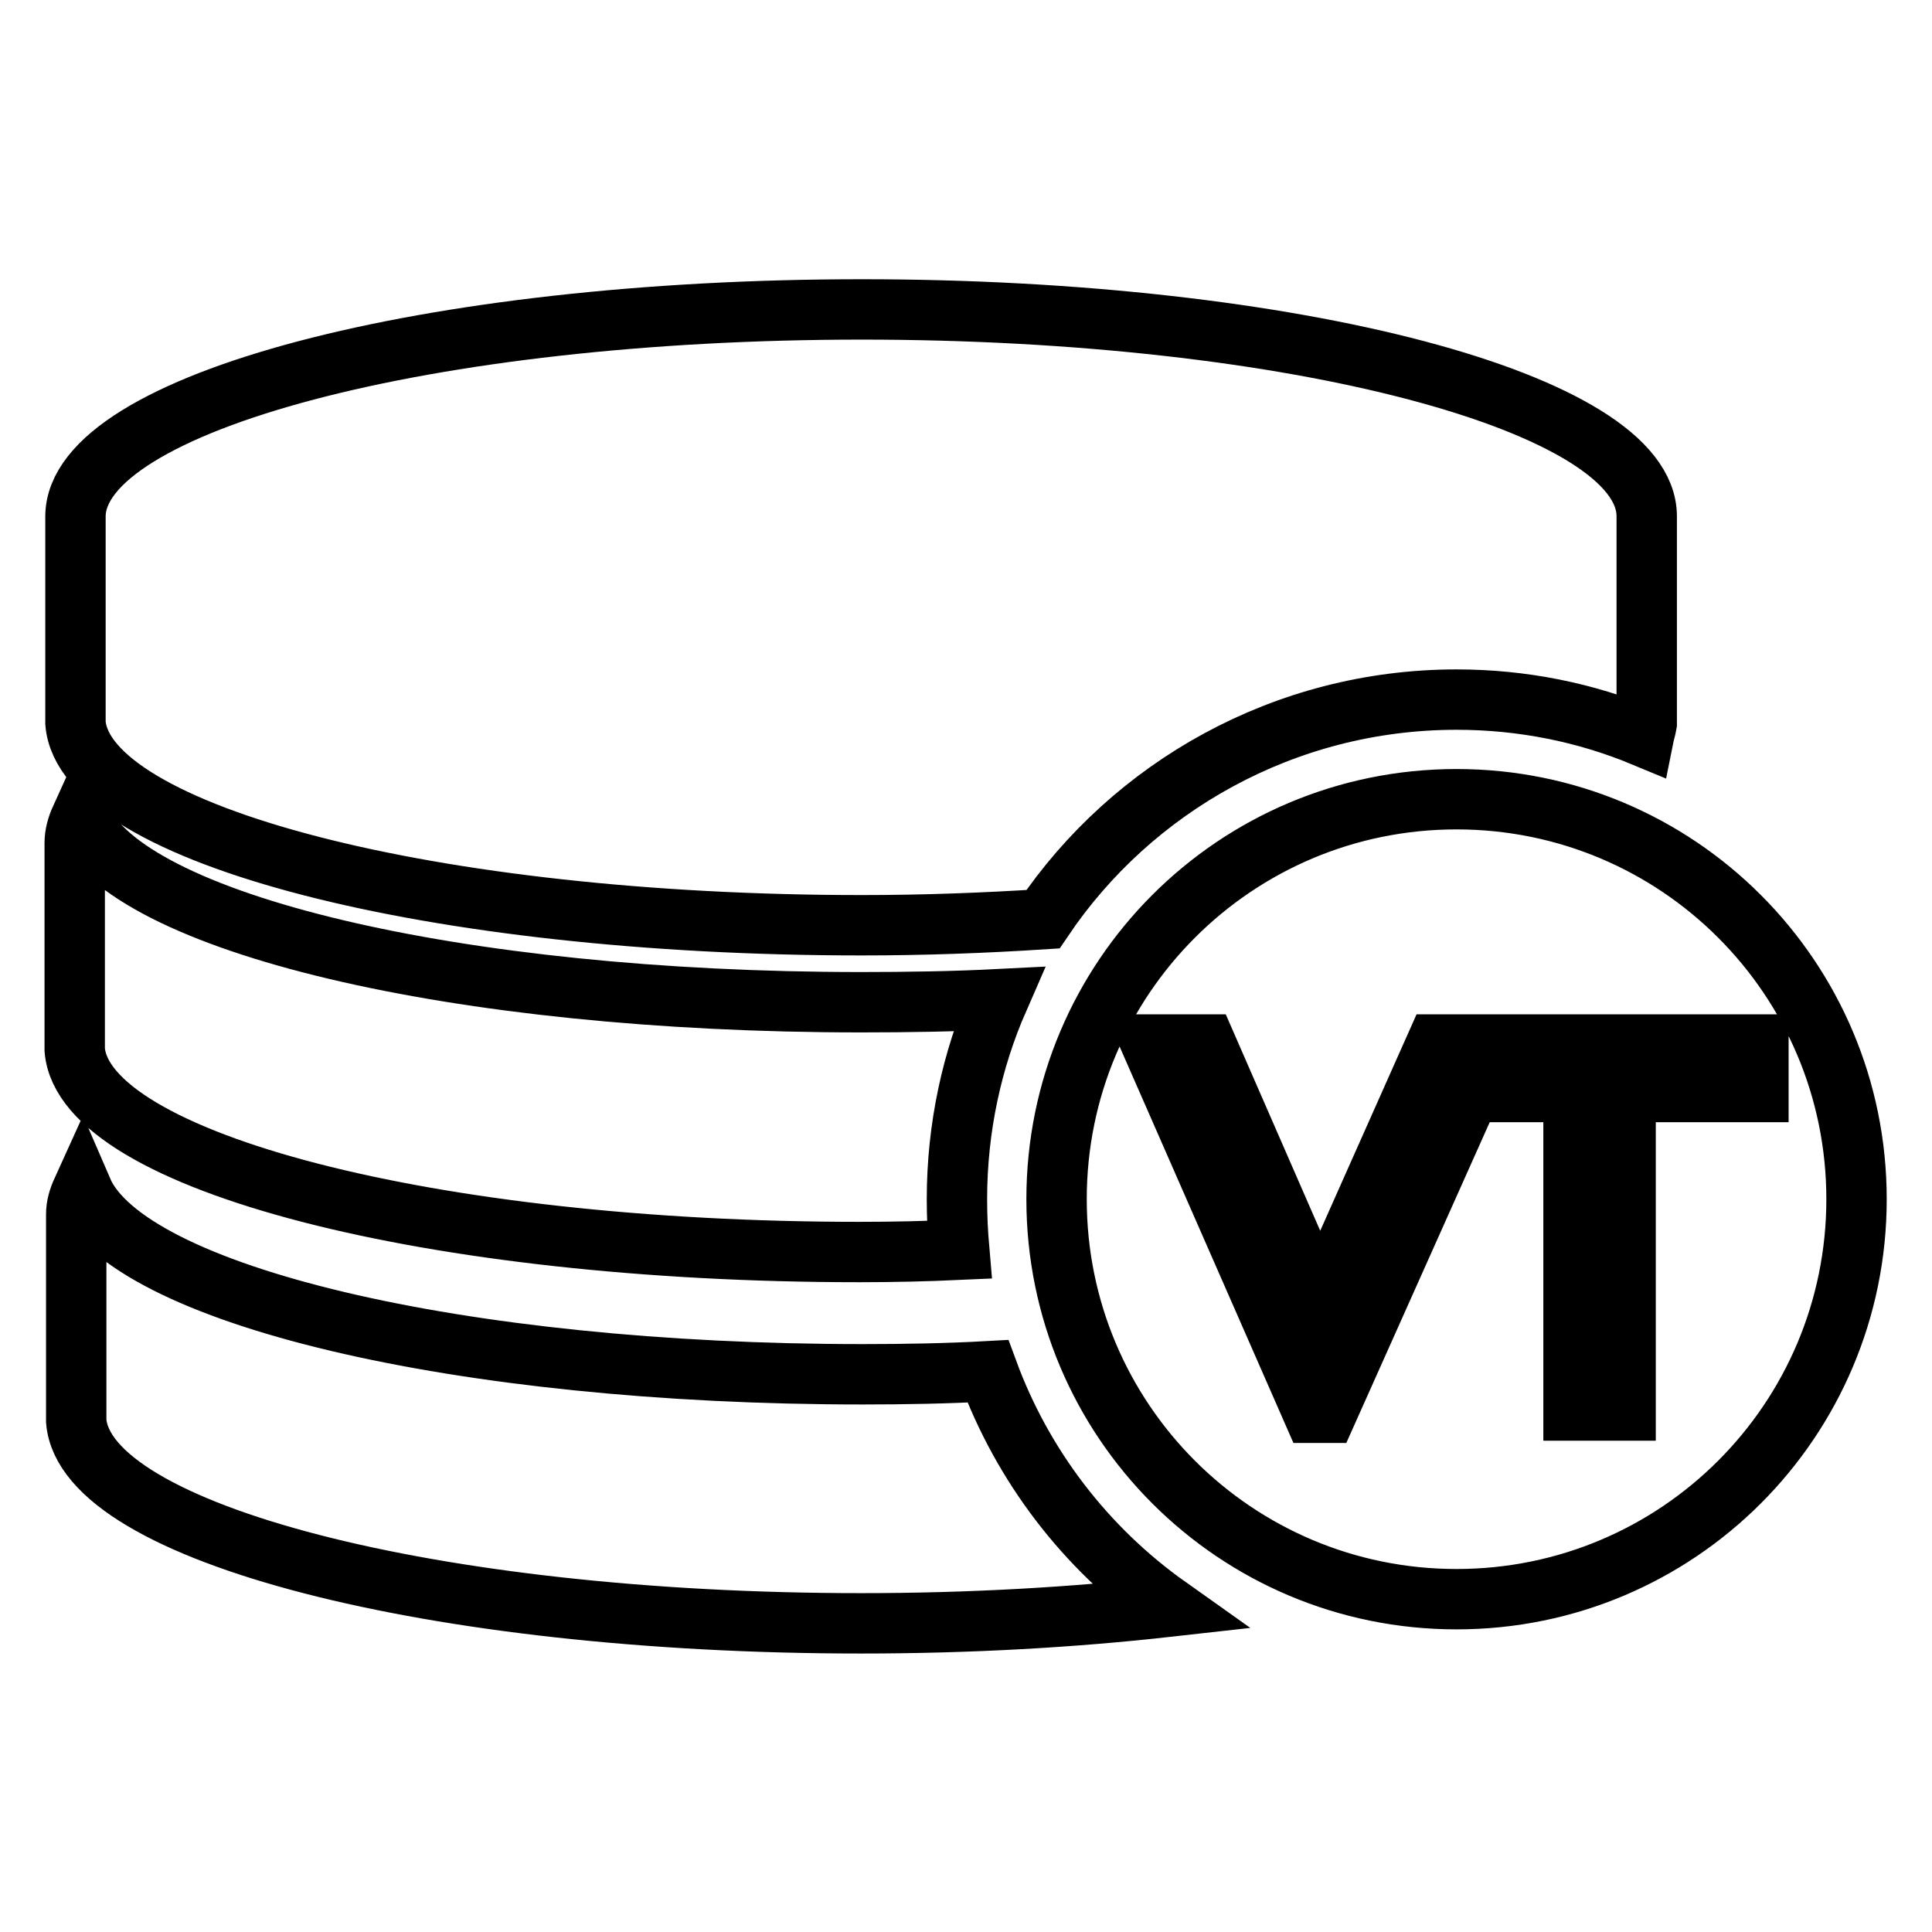
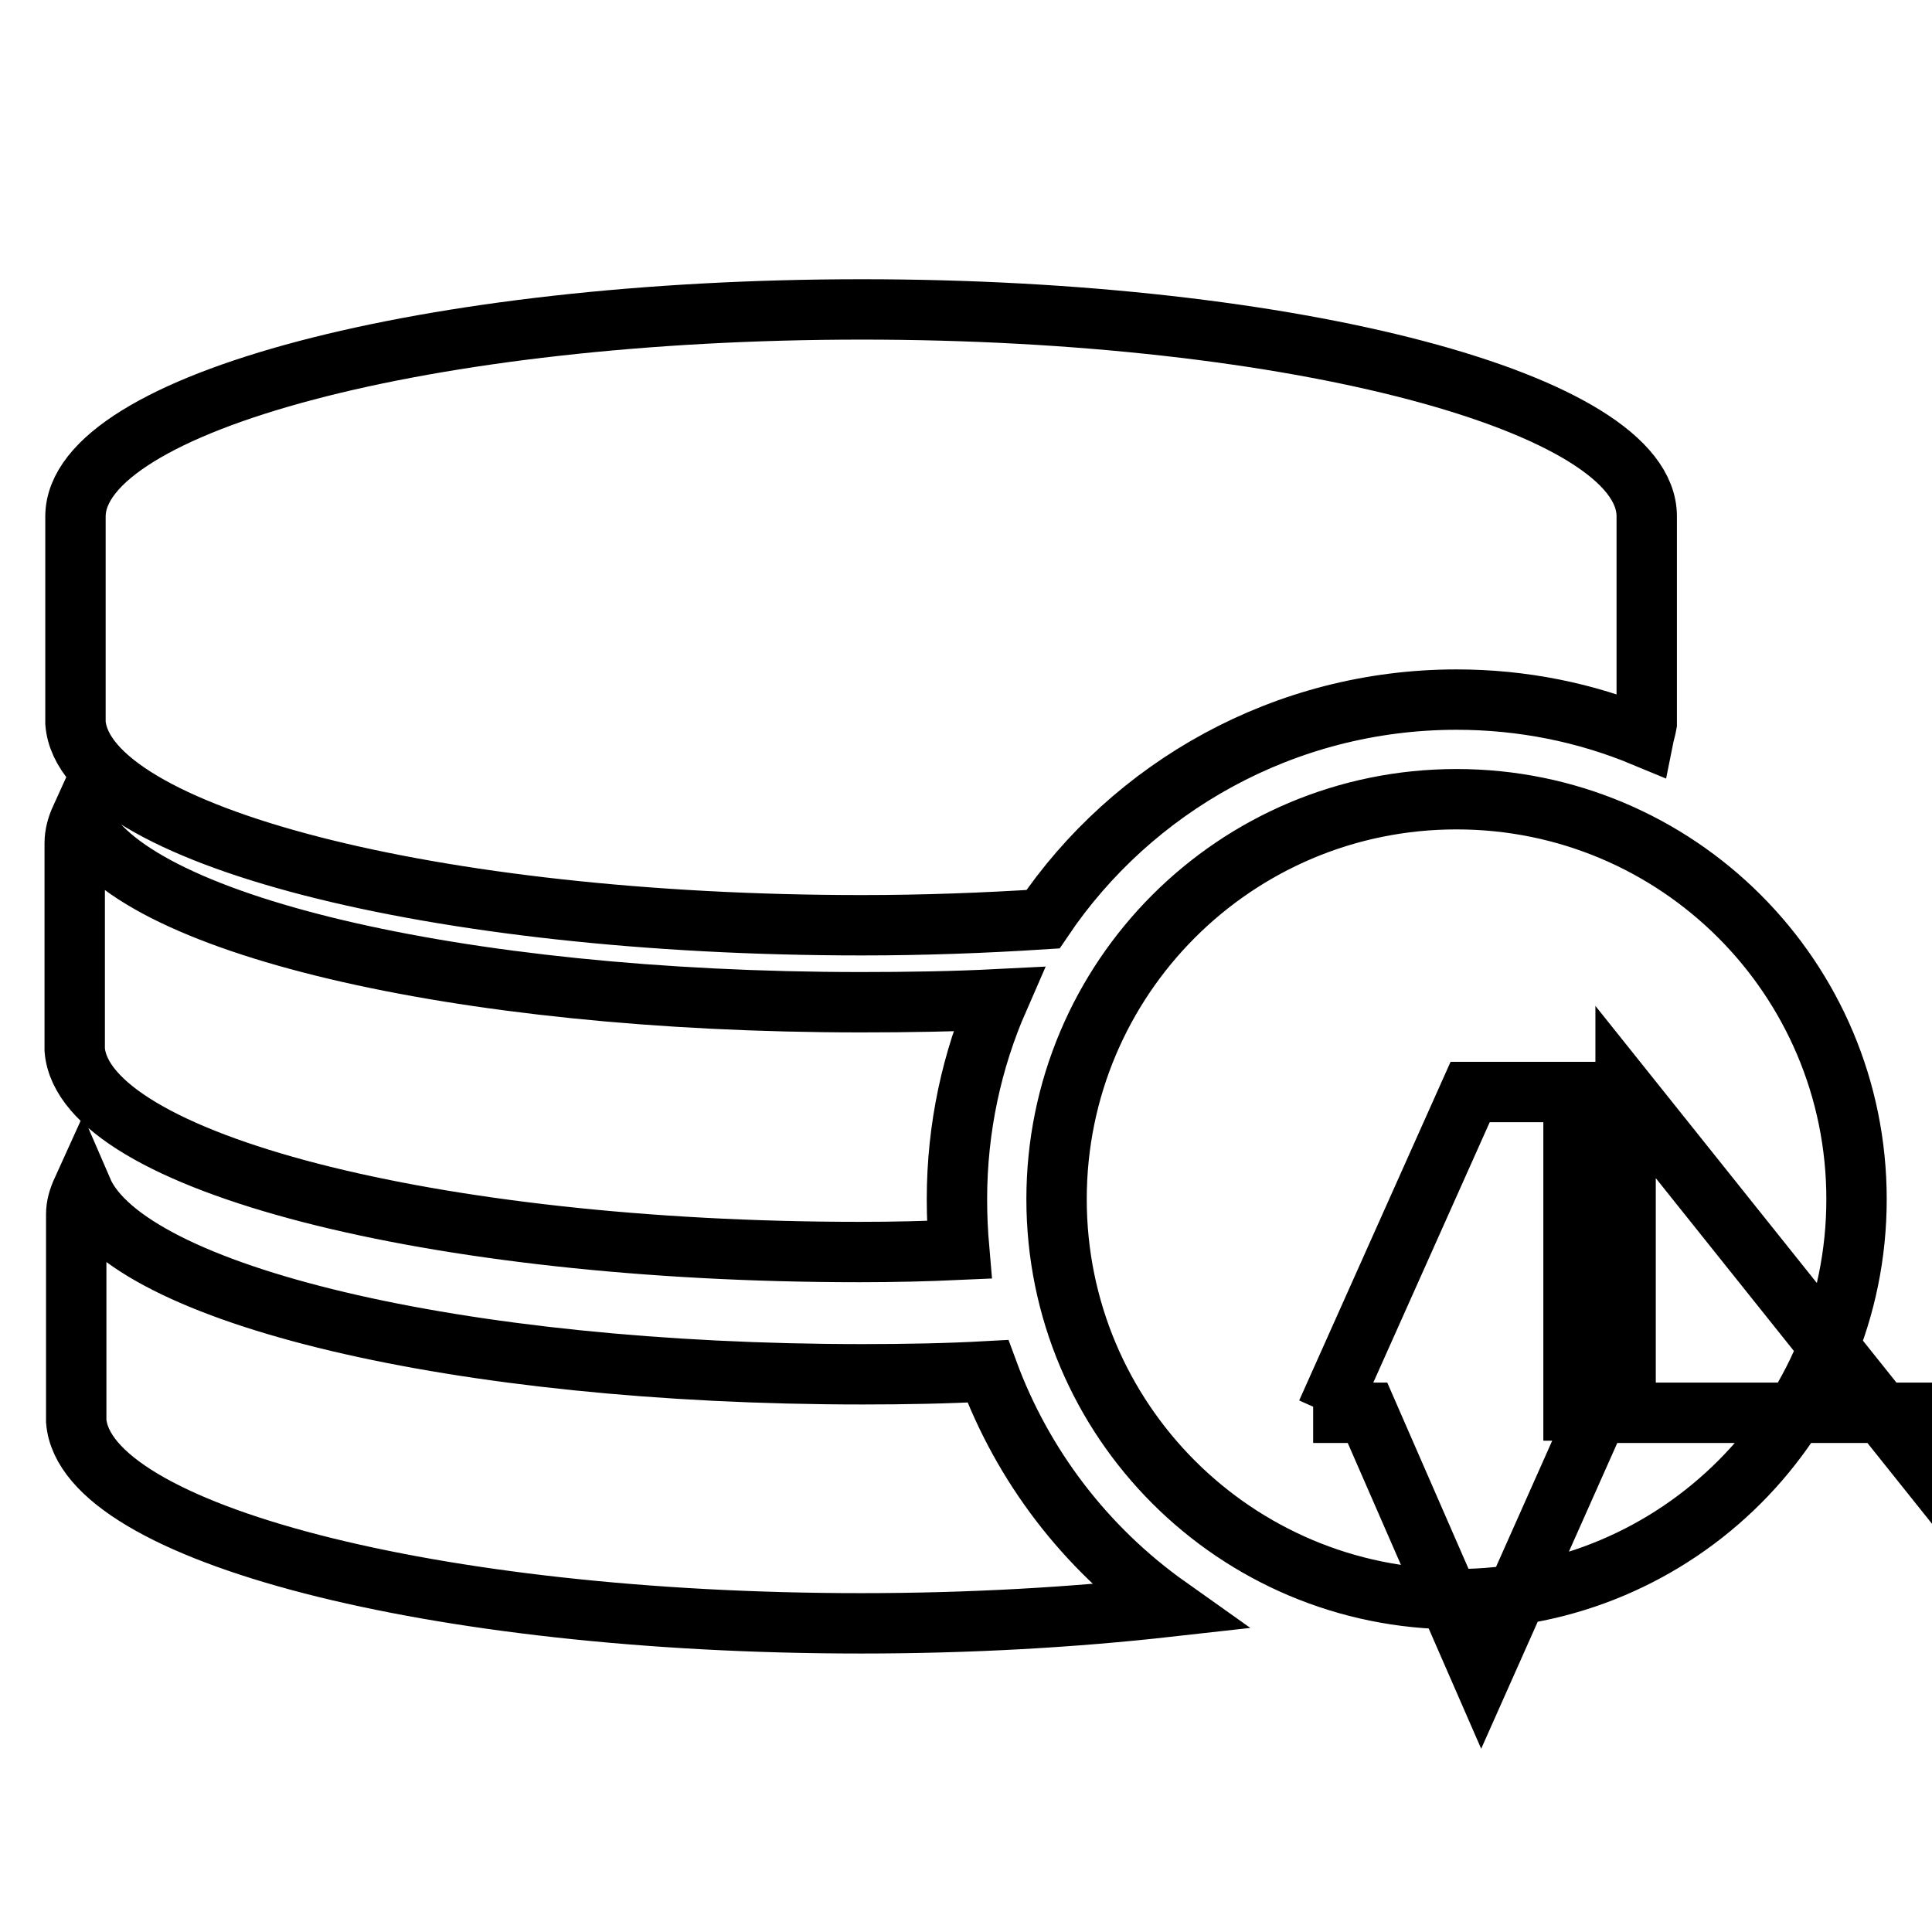
<svg xmlns="http://www.w3.org/2000/svg" version="1.1" x="0px" y="0px" viewBox="0 0 256 256" enable-background="new 0 0 256 256" xml:space="preserve">
  <g>
-     <path stroke-width="8" fill-opacity="0" stroke="#000000" d="M130.9,181.7c-5.4,0.3-11.1,0.4-16.6,0.4c-53.5,0-97.4-10.5-103.4-24.4c-0.5,1.1-0.8,2.1-0.8,3.2v27.4 c1.2,14.8,47.3,26.8,104,26.8c14.5,0,28.2-0.8,40.7-2.2C143.8,205.1,135.5,194.2,130.9,181.7z M126.8,158.9c0-9.5,2-18.5,5.5-26.5 c-5.9,0.3-12,0.4-18.2,0.4c-53.7,0-97.4-10.5-103.4-24.4c-0.5,1.1-0.8,2.2-0.8,3.3v27.4c1.2,14.8,47.3,26.8,104,26.8 c4.5,0,8.8-0.1,13.2-0.3C126.9,163.3,126.8,161.2,126.8,158.9z M193,92.7c8.7,0,17.1,1.7,24.8,4.9c0.1-0.5,0.3-1.1,0.4-1.7V68.4 c0-15-46.7-27.4-104-27.4C56.7,41,10.1,53.4,10,68.4v27.4c1.2,14.8,47.3,26.8,104.2,26.8c8.2,0,16.2-0.3,24-0.8 C150,104.3,170.2,92.7,193,92.7z M193,105.9c-29.3,0-53,23.7-53,53c0,29.3,23.7,53,53,53c29.3,0,53-23.7,53-53 C246,129.6,222.3,105.9,193,105.9z M215.4,144.7v42.2h-6.9v-42.2h-13.7l-19,42.5h-1.8l-21.4-48.8h7.2l15.1,34.6l15.4-34.6h0.2h42.5 v6.3L215.4,144.7L215.4,144.7z" />
+     <path stroke-width="8" fill-opacity="0" stroke="#000000" d="M130.9,181.7c-5.4,0.3-11.1,0.4-16.6,0.4c-53.5,0-97.4-10.5-103.4-24.4c-0.5,1.1-0.8,2.1-0.8,3.2v27.4 c1.2,14.8,47.3,26.8,104,26.8c14.5,0,28.2-0.8,40.7-2.2C143.8,205.1,135.5,194.2,130.9,181.7z M126.8,158.9c0-9.5,2-18.5,5.5-26.5 c-5.9,0.3-12,0.4-18.2,0.4c-53.7,0-97.4-10.5-103.4-24.4c-0.5,1.1-0.8,2.2-0.8,3.3v27.4c1.2,14.8,47.3,26.8,104,26.8 c4.5,0,8.8-0.1,13.2-0.3C126.9,163.3,126.8,161.2,126.8,158.9z M193,92.7c8.7,0,17.1,1.7,24.8,4.9c0.1-0.5,0.3-1.1,0.4-1.7V68.4 c0-15-46.7-27.4-104-27.4C56.7,41,10.1,53.4,10,68.4v27.4c1.2,14.8,47.3,26.8,104.2,26.8c8.2,0,16.2-0.3,24-0.8 C150,104.3,170.2,92.7,193,92.7z M193,105.9c-29.3,0-53,23.7-53,53c0,29.3,23.7,53,53,53c29.3,0,53-23.7,53-53 C246,129.6,222.3,105.9,193,105.9z M215.4,144.7v42.2h-6.9v-42.2h-13.7l-19,42.5h-1.8h7.2l15.1,34.6l15.4-34.6h0.2h42.5 v6.3L215.4,144.7L215.4,144.7z" />
  </g>
</svg>